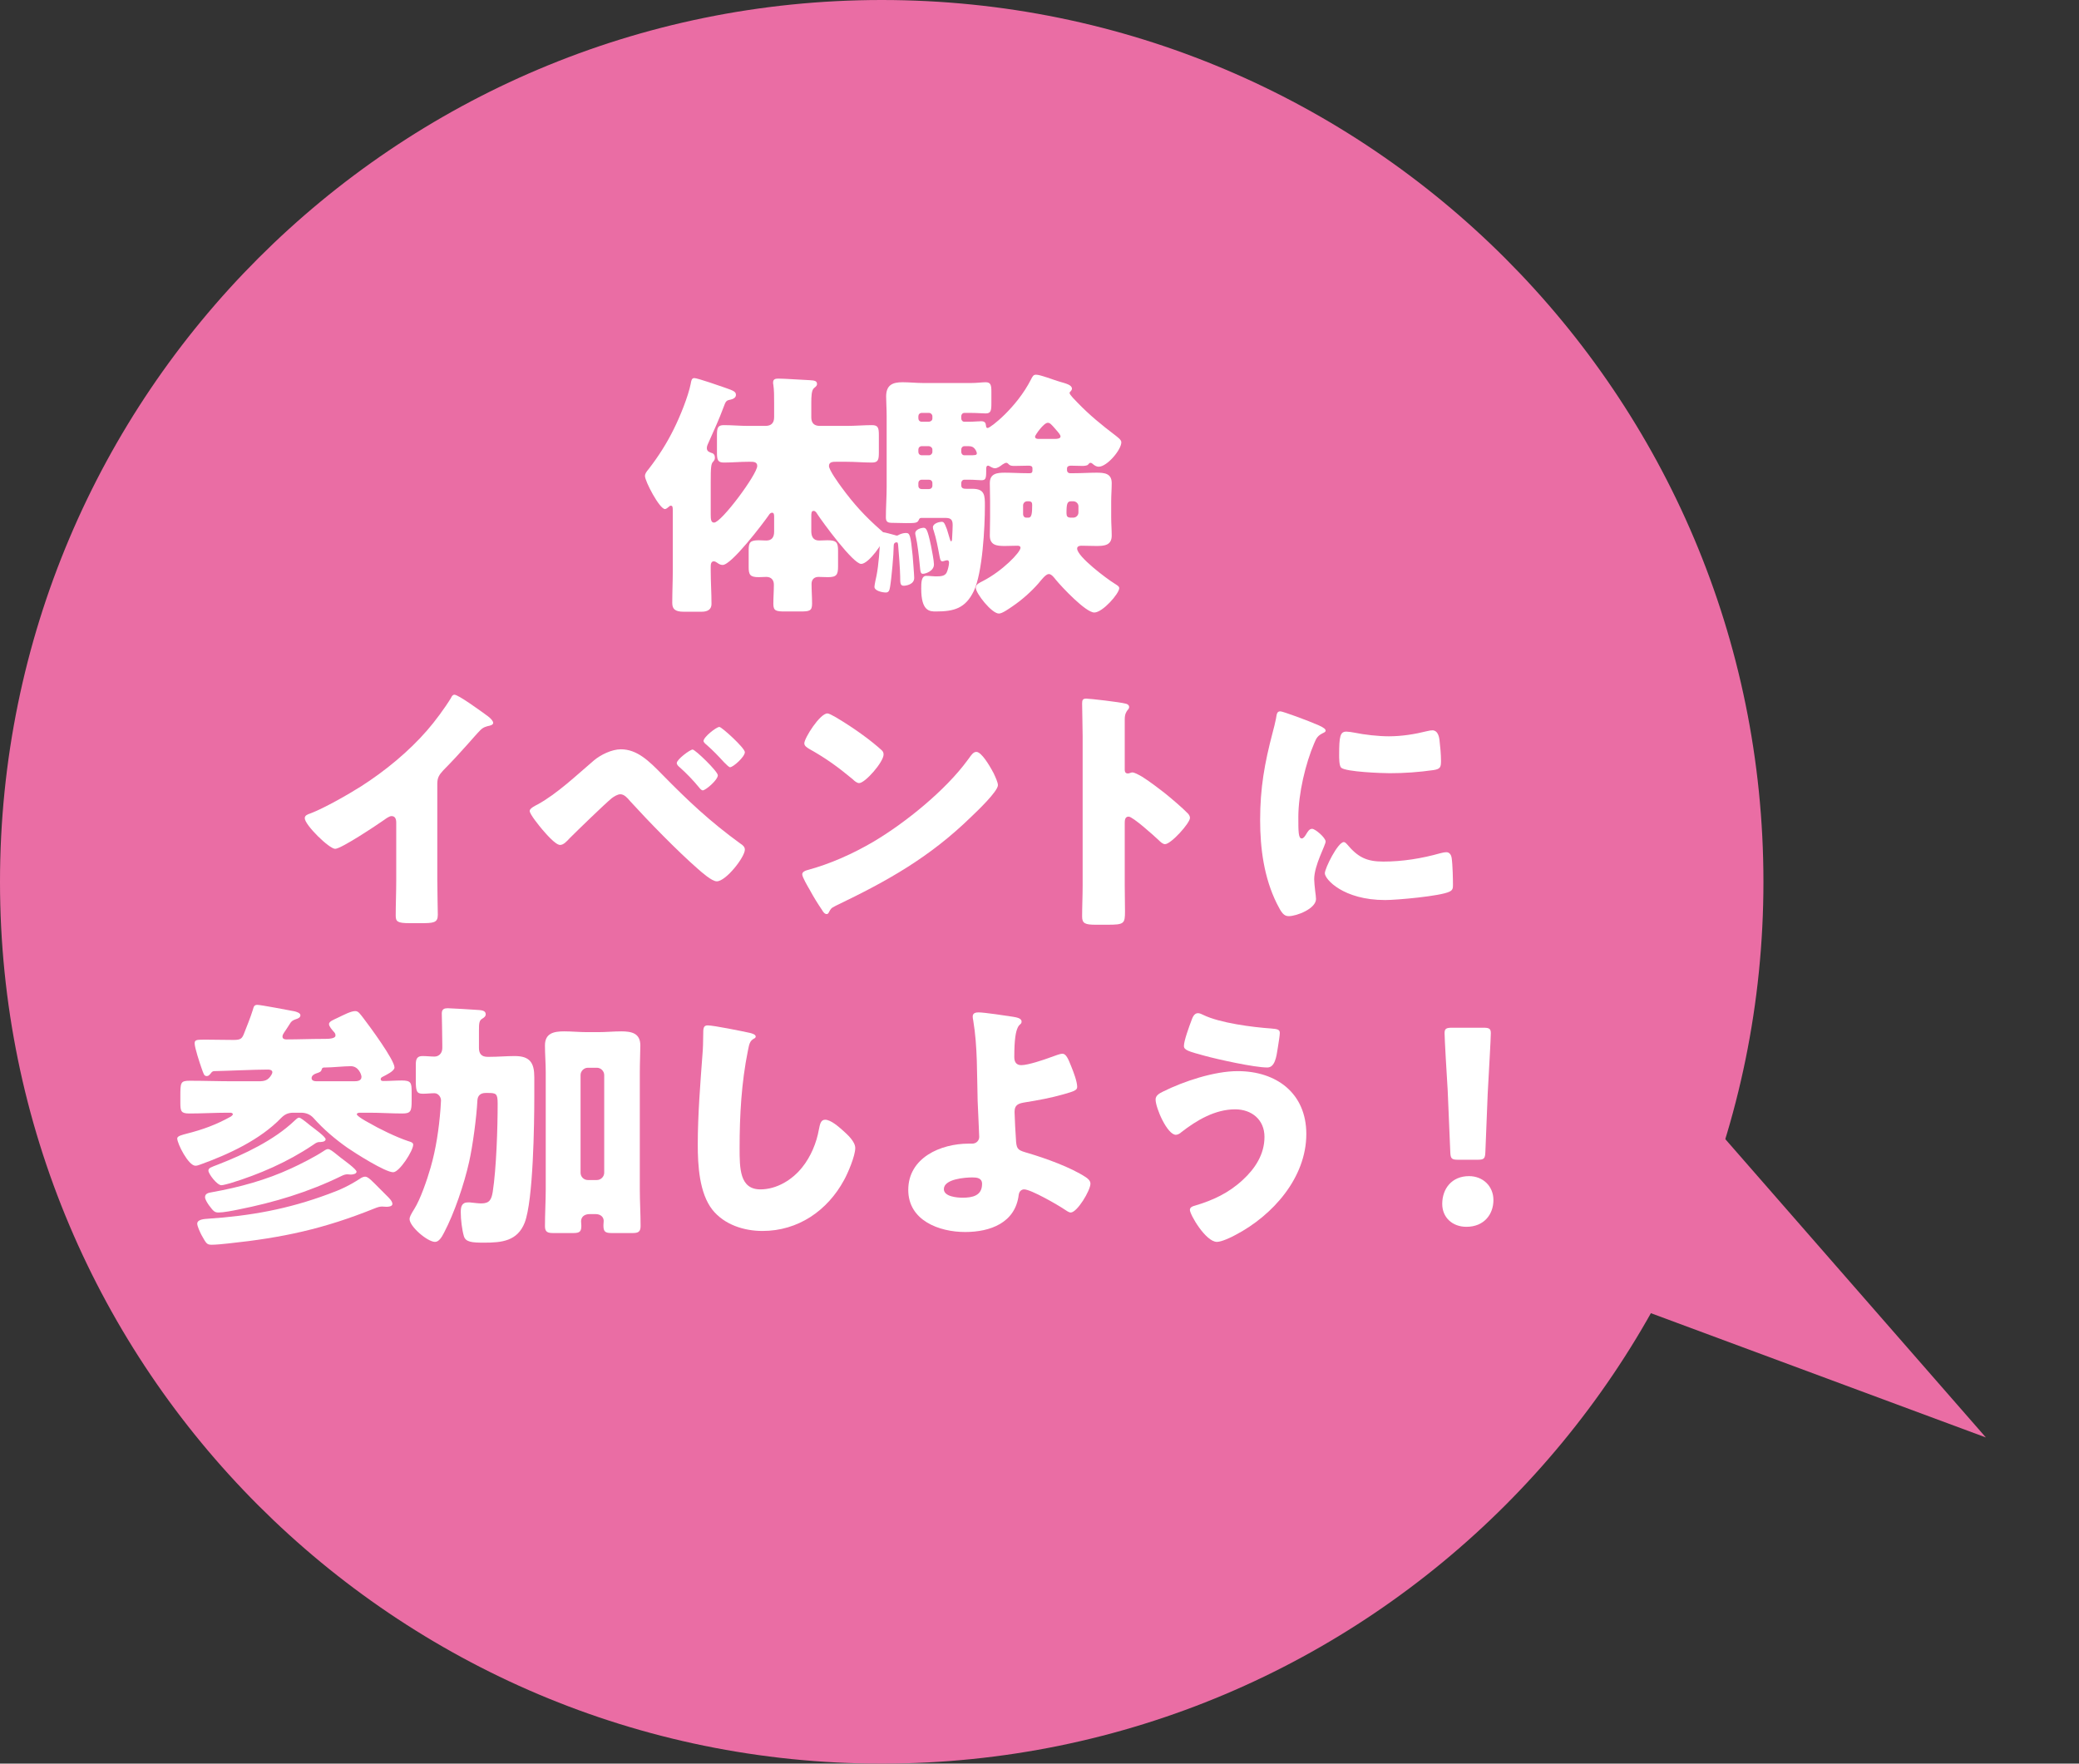
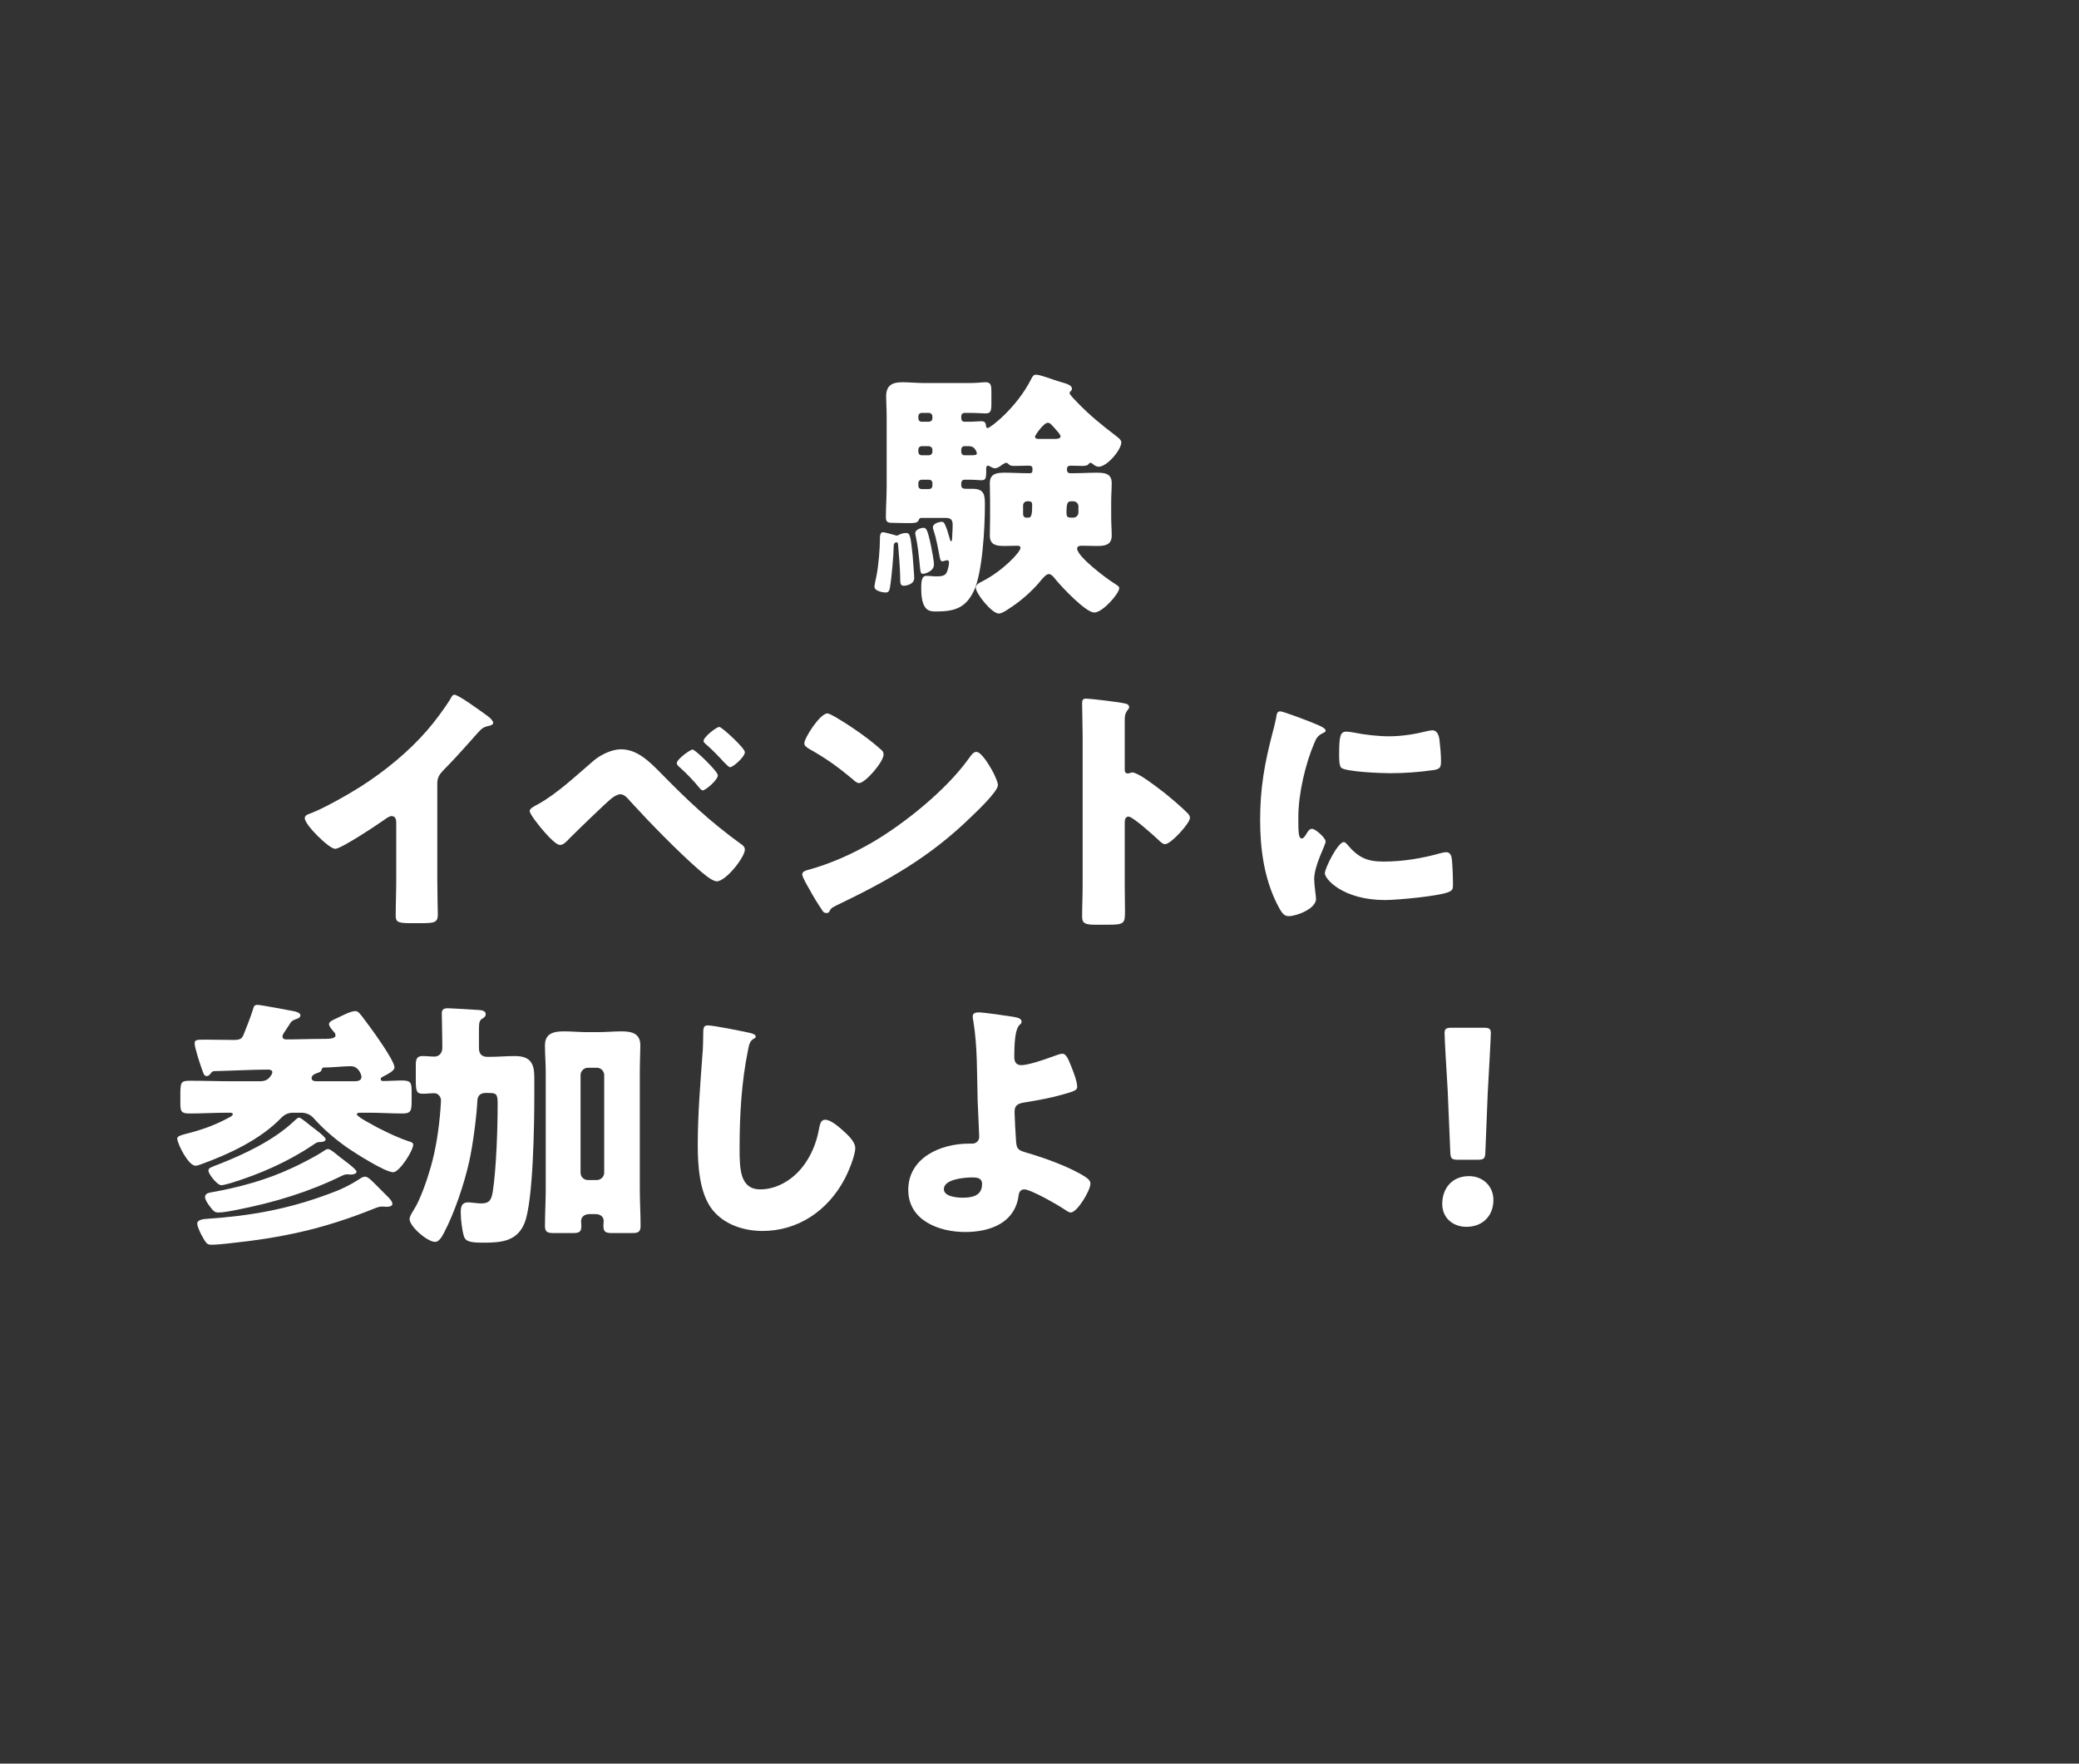
<svg xmlns="http://www.w3.org/2000/svg" width="112" height="95" viewBox="0 0 112 95" fill="none">
  <rect x="0" y="0" width="112" height="95" fill="#333333" stroke="none" />
-   <path d="M95 47.5C95 73.734 73.734 95 47.5 95C21.267 95 0 73.734 0 47.5C0 21.267 21.267 0 47.5 0C73.734 0 95 21.267 95 47.5Z" fill="#EA6DA4" />
-   <path d="M106.983 77.431L79.445 67.215L87.66 55.31L106.983 77.431Z" fill="#EA6DA4" />
  <path d="M79.586 62.472H78.564C78.2 62.472 78.144 62.416 78.13 62.052L77.99 58.734C77.934 57.866 77.822 55.934 77.822 55.654C77.822 55.416 77.906 55.36 78.214 55.36H79.922C80.23 55.36 80.314 55.416 80.314 55.654C80.314 55.934 80.202 57.852 80.146 58.902L80.02 62.052C80.006 62.416 79.95 62.472 79.586 62.472ZM79.138 63.354C79.894 63.354 80.454 63.9 80.454 64.642C80.454 65.412 79.95 66.084 78.998 66.084C78.242 66.084 77.696 65.58 77.696 64.852C77.696 64.026 78.214 63.354 79.138 63.354Z" fill="white" />
-   <path d="M66.678 57.698C68.764 57.698 70.374 58.888 70.374 61.086C70.374 63.438 68.568 65.468 66.566 66.518C66.342 66.644 65.81 66.896 65.558 66.896C64.956 66.896 64.102 65.426 64.102 65.174C64.102 65.034 64.242 64.978 64.354 64.95C65.348 64.656 66.188 64.264 66.944 63.564C67.616 62.948 68.12 62.178 68.12 61.24C68.12 60.316 67.434 59.756 66.538 59.756C65.46 59.756 64.466 60.344 63.64 60.988C63.57 61.058 63.444 61.128 63.346 61.128C62.884 61.128 62.254 59.686 62.254 59.224C62.254 59 62.478 58.888 62.646 58.804C63.766 58.244 65.418 57.698 66.678 57.698ZM64.536 54.576C64.634 54.576 64.746 54.632 64.83 54.674C65.726 55.108 67.476 55.332 68.484 55.402C68.82 55.43 68.946 55.458 68.946 55.64C68.946 55.766 68.89 56.116 68.834 56.466C68.764 56.928 68.68 57.502 68.274 57.502C67.574 57.502 65.614 57.068 64.9 56.872C64.018 56.634 63.78 56.564 63.78 56.34C63.78 56.06 64.074 55.262 64.186 54.968C64.242 54.814 64.326 54.576 64.536 54.576Z" fill="white" />
  <path d="M52.724 54.534C53.018 54.534 54.236 54.716 54.586 54.772C54.74 54.8 55.034 54.842 55.034 55.024C55.034 55.192 54.922 55.136 54.824 55.36C54.726 55.57 54.642 55.962 54.642 56.942C54.642 57.194 54.74 57.376 55.02 57.376C55.384 57.376 56.252 57.082 56.588 56.956C56.896 56.844 57.12 56.76 57.232 56.76C57.428 56.76 57.54 57.012 57.722 57.474C57.834 57.754 58.03 58.258 58.03 58.552C58.03 58.734 57.834 58.79 57.302 58.944C56.616 59.14 55.93 59.266 55.23 59.378C54.894 59.434 54.656 59.49 54.656 59.896C54.656 60.106 54.712 61.17 54.74 61.52C54.782 61.94 54.88 61.968 55.412 62.122C56.35 62.402 57.68 62.878 58.492 63.41C58.618 63.494 58.744 63.606 58.744 63.76C58.744 64.124 58.03 65.314 57.68 65.314C57.582 65.314 57.428 65.202 57.344 65.146C56.994 64.908 55.538 64.068 55.174 64.068C55.048 64.068 54.908 64.152 54.88 64.362C54.698 65.874 53.34 66.364 51.996 66.364C50.596 66.364 48.93 65.748 48.93 64.096C48.93 62.36 50.68 61.604 52.178 61.604H52.374C52.584 61.604 52.752 61.45 52.752 61.24C52.752 61.128 52.682 59.658 52.668 59.308C52.626 57.866 52.668 56.396 52.43 54.968C52.416 54.898 52.402 54.828 52.402 54.758C52.402 54.562 52.57 54.534 52.724 54.534ZM52.906 63.774C52.906 63.452 52.626 63.424 52.388 63.424C51.982 63.424 50.848 63.508 50.848 64.054C50.848 64.46 51.562 64.516 51.856 64.516C52.374 64.516 52.906 64.418 52.906 63.774Z" fill="white" />
  <path d="M38.122 55.234C38.444 55.234 39.956 55.542 40.404 55.64C40.516 55.668 40.712 55.724 40.712 55.836C40.712 55.892 40.656 55.934 40.614 55.948C40.39 56.074 40.362 56.242 40.292 56.592C39.942 58.314 39.844 60.078 39.844 61.828C39.844 62.934 39.844 64.068 40.964 64.068C41.846 64.068 42.686 63.55 43.218 62.878C43.68 62.304 43.988 61.562 44.114 60.848C44.17 60.568 44.212 60.316 44.45 60.316C44.758 60.316 45.178 60.694 45.402 60.89C45.654 61.114 46.074 61.492 46.074 61.842C46.074 62.262 45.682 63.186 45.472 63.564C44.576 65.216 42.994 66.308 41.076 66.308C40.082 66.308 39.018 65.972 38.374 65.16C37.674 64.264 37.59 62.78 37.59 61.66C37.59 60.05 37.73 58.328 37.842 56.816C37.87 56.522 37.884 56.046 37.884 55.724C37.884 55.416 37.884 55.234 38.122 55.234Z" fill="white" />
  <path d="M31.276 57.908V63.172C31.276 63.396 31.458 63.564 31.668 63.564H32.158C32.368 63.564 32.55 63.382 32.55 63.172V57.908C32.55 57.698 32.368 57.516 32.158 57.516H31.668C31.458 57.516 31.276 57.698 31.276 57.908ZM29.4 64.068V57.754C29.4 57.278 29.358 56.802 29.358 56.312C29.358 55.654 29.834 55.556 30.394 55.556C30.8 55.556 31.22 55.598 31.626 55.598H32.228C32.648 55.598 33.054 55.556 33.474 55.556C34.02 55.556 34.496 55.654 34.496 56.312C34.496 56.676 34.468 57.208 34.468 57.754V64.068C34.468 64.726 34.51 65.384 34.51 66.042C34.51 66.364 34.37 66.42 34.076 66.42H32.942C32.578 66.42 32.508 66.322 32.508 66C32.508 65.916 32.522 65.846 32.522 65.762C32.522 65.58 32.382 65.398 32.074 65.398H31.78C31.444 65.398 31.304 65.58 31.304 65.79C31.304 65.874 31.318 65.944 31.318 66.028C31.318 66.336 31.234 66.42 30.884 66.42H29.806C29.526 66.42 29.358 66.378 29.358 66.056C29.358 65.398 29.4 64.656 29.4 64.068ZM23.828 56.452V56.284C23.828 55.654 23.8 54.828 23.8 54.59C23.8 54.352 23.94 54.31 24.122 54.31C24.248 54.31 25.48 54.38 25.83 54.408C25.97 54.422 26.166 54.45 26.166 54.632C26.166 54.744 26.096 54.8 25.984 54.87C25.816 54.968 25.802 55.108 25.802 55.514V56.452C25.802 56.774 25.956 56.928 26.264 56.928H26.376C26.838 56.928 27.286 56.886 27.734 56.886C28.546 56.886 28.784 57.25 28.784 58.02V59.084C28.784 60.526 28.728 64.67 28.266 65.86C27.874 66.854 27.034 66.938 26.082 66.938C25.424 66.938 25.088 66.91 24.99 66.588C24.892 66.252 24.822 65.706 24.822 65.3C24.822 65.02 24.864 64.768 25.214 64.768C25.27 64.768 25.368 64.768 25.424 64.782C25.592 64.796 25.76 64.824 25.928 64.824C26.376 64.824 26.474 64.614 26.544 64.208C26.74 62.948 26.81 60.75 26.81 59.448C26.81 58.902 26.726 58.874 26.278 58.874H26.166C25.886 58.874 25.732 59.014 25.718 59.28C25.676 60.148 25.466 61.744 25.27 62.598C25.004 63.788 24.472 65.356 23.926 66.392C23.786 66.672 23.632 66.896 23.436 66.896C23.03 66.896 22.064 66.07 22.064 65.664C22.064 65.566 22.12 65.44 22.33 65.104C22.638 64.614 23.002 63.578 23.198 62.892C23.492 61.87 23.646 60.806 23.73 59.742C23.73 59.672 23.758 59.322 23.758 59.28C23.758 59.084 23.604 58.888 23.408 58.888C23.198 58.888 22.988 58.916 22.778 58.916C22.442 58.916 22.4 58.776 22.4 58.188V57.334C22.4 57.026 22.484 56.886 22.764 56.886C22.988 56.886 23.198 56.914 23.408 56.914C23.618 56.914 23.828 56.76 23.828 56.452Z" fill="white" />
  <path d="M18.144 62.192L18.354 62.36C18.494 62.472 19.208 62.976 19.208 63.116C19.208 63.242 18.984 63.27 18.9 63.27C18.83 63.27 18.774 63.256 18.718 63.256C18.62 63.256 18.522 63.284 18.41 63.34C16.604 64.222 14.784 64.768 12.81 65.16C12.544 65.216 12.026 65.314 11.774 65.314C11.564 65.314 11.494 65.244 11.256 64.922C11.186 64.824 11.046 64.614 11.046 64.488C11.046 64.278 11.256 64.25 11.41 64.222C12.894 63.956 14.336 63.564 15.694 62.934C16.156 62.724 16.982 62.304 17.402 62.024C17.472 61.982 17.57 61.898 17.668 61.898C17.78 61.898 17.934 62.024 18.144 62.192ZM16.114 60.204C16.184 60.204 16.352 60.33 16.73 60.638C16.87 60.75 17.542 61.226 17.542 61.366C17.542 61.52 17.276 61.52 17.164 61.52C17.052 61.534 16.94 61.618 16.842 61.688C15.484 62.598 13.972 63.256 12.418 63.732C12.306 63.76 12.026 63.844 11.928 63.844C11.69 63.844 11.228 63.228 11.228 63.06C11.228 62.906 11.368 62.878 11.76 62.724C13.16 62.178 14.756 61.422 15.848 60.386C15.918 60.33 16.016 60.204 16.114 60.204ZM20.468 64.04L20.846 64.418C20.944 64.516 21.14 64.698 21.14 64.852C21.14 64.992 20.916 65.006 20.818 65.006C20.734 65.006 20.664 64.992 20.58 64.992C20.454 64.992 20.328 65.034 20.188 65.09C17.444 66.196 15.232 66.672 12.306 66.98C12.054 67.008 11.634 67.05 11.41 67.05C11.144 67.05 11.116 66.994 10.85 66.518C10.78 66.378 10.626 66.056 10.626 65.916C10.626 65.678 11.018 65.664 11.186 65.65C13.496 65.496 15.512 65.132 17.696 64.32C18.354 64.082 18.802 63.872 19.39 63.494C19.46 63.438 19.586 63.382 19.67 63.382C19.838 63.382 20.062 63.634 20.468 64.04ZM17.052 58.244H19.068C19.236 58.244 19.474 58.23 19.474 58.006C19.474 57.894 19.32 57.432 18.9 57.432C18.522 57.432 17.906 57.502 17.528 57.502C17.416 57.502 17.36 57.502 17.332 57.6C17.304 57.74 17.192 57.768 17.066 57.81C16.926 57.852 16.786 57.936 16.786 58.076C16.786 58.216 16.94 58.244 17.052 58.244ZM15.596 55.178C15.512 55.318 15.386 55.5 15.302 55.626C15.26 55.696 15.218 55.752 15.218 55.836C15.218 55.962 15.33 55.99 15.428 55.99C16.072 55.99 16.73 55.962 17.36 55.962H17.5C17.822 55.962 18.074 55.92 18.074 55.78C18.074 55.682 18.032 55.626 17.962 55.556C17.892 55.472 17.724 55.29 17.724 55.164C17.724 55.024 17.948 54.94 18.186 54.828C18.508 54.674 18.9 54.464 19.138 54.464C19.306 54.464 19.39 54.604 19.586 54.856C19.908 55.276 21.252 57.096 21.252 57.502C21.252 57.698 20.79 57.908 20.636 57.992C20.58 58.02 20.51 58.048 20.51 58.132C20.51 58.216 20.58 58.23 20.65 58.23C20.986 58.23 21.308 58.202 21.644 58.202C22.148 58.202 22.176 58.328 22.176 58.832V59.294C22.176 59.84 22.134 59.98 21.686 59.98C21.084 59.98 20.496 59.938 19.908 59.938H19.39C19.334 59.938 19.222 59.952 19.222 60.022C19.222 60.12 19.74 60.414 19.852 60.47C20.426 60.806 21.35 61.254 21.98 61.464C22.106 61.506 22.26 61.534 22.26 61.66C22.26 61.982 21.518 63.144 21.182 63.144C20.748 63.144 19.124 62.108 18.718 61.828C18.06 61.366 17.416 60.82 16.884 60.218C16.702 60.022 16.478 59.938 16.212 59.938H15.806C15.526 59.938 15.344 60.022 15.148 60.218C14.014 61.394 12.32 62.178 10.808 62.724C10.696 62.766 10.612 62.794 10.528 62.794C10.15 62.794 9.548 61.604 9.548 61.324C9.548 61.184 9.842 61.128 10.038 61.072C10.92 60.848 11.62 60.596 12.432 60.148C12.474 60.12 12.544 60.064 12.544 60.022C12.544 59.952 12.446 59.938 12.404 59.938H12.264C11.578 59.938 10.892 59.98 10.206 59.98C9.758 59.98 9.716 59.868 9.716 59.406V59.084C9.716 58.314 9.716 58.216 10.22 58.216C11.004 58.216 11.788 58.244 12.558 58.244H13.93C14.252 58.244 14.434 58.202 14.616 57.908C14.644 57.852 14.672 57.81 14.672 57.754C14.672 57.642 14.532 57.614 14.448 57.614C13.692 57.614 12.264 57.684 11.536 57.698C11.452 57.698 11.396 57.754 11.34 57.838C11.284 57.894 11.242 57.964 11.144 57.964C10.99 57.964 10.976 57.866 10.85 57.516C10.766 57.278 10.486 56.438 10.486 56.2C10.486 56.018 10.598 56.004 10.934 56.004H11.228C11.676 56.004 12.124 56.018 12.586 56.018C12.95 56.018 13.034 55.948 13.132 55.71C13.3 55.276 13.482 54.842 13.622 54.394C13.664 54.254 13.678 54.128 13.86 54.128C14.056 54.128 15.568 54.422 15.876 54.478C15.974 54.506 16.184 54.562 16.184 54.688C16.184 54.814 16.044 54.87 15.946 54.898C15.75 54.968 15.694 55.01 15.596 55.178Z" fill="white" />
  <path d="M67.886 44.17C67.886 42.448 68.124 41.118 68.558 39.466C68.628 39.2 68.698 38.934 68.74 38.71C68.782 38.444 68.796 38.318 68.978 38.318C69.104 38.318 70.448 38.808 71.05 39.074C71.33 39.2 71.414 39.284 71.414 39.354C71.414 39.41 71.372 39.438 71.316 39.466C70.994 39.62 70.924 39.732 70.798 40.04C70.336 41.118 69.944 42.742 69.944 44.016C69.944 44.786 69.944 45.164 70.126 45.164C70.224 45.164 70.294 45.052 70.364 44.94C70.448 44.8 70.532 44.646 70.686 44.646C70.854 44.646 71.414 45.122 71.414 45.332C71.414 45.528 70.798 46.606 70.798 47.362C70.798 47.46 70.826 47.81 70.854 48.02C70.868 48.104 70.896 48.342 70.896 48.426C70.896 48.944 69.86 49.35 69.426 49.35C69.16 49.35 69.034 49.168 68.782 48.664C68.096 47.278 67.886 45.71 67.886 44.17ZM72.142 40.684C72.142 39.648 72.198 39.41 72.534 39.41C72.618 39.41 72.842 39.438 72.968 39.466C73.5 39.578 74.27 39.662 74.816 39.662C75.516 39.662 76.216 39.55 76.888 39.382C77.014 39.354 77.084 39.34 77.168 39.34C77.434 39.34 77.518 39.634 77.546 39.844C77.588 40.194 77.63 40.642 77.63 40.992C77.63 41.328 77.588 41.426 77.224 41.482C76.44 41.594 75.656 41.65 74.872 41.65C74.452 41.65 72.52 41.58 72.254 41.356C72.142 41.258 72.142 40.838 72.142 40.684ZM72.394 45.36C72.464 45.36 72.52 45.43 72.562 45.472C73.15 46.172 73.612 46.41 74.522 46.41C75.558 46.41 76.594 46.242 77.588 45.962C77.686 45.934 77.826 45.906 77.924 45.906C78.106 45.906 78.19 46.088 78.204 46.214C78.26 46.592 78.274 47.39 78.274 47.67C78.274 47.852 78.26 47.95 78.078 48.034C77.588 48.272 75.25 48.482 74.62 48.482C72.366 48.482 71.372 47.362 71.372 47.04C71.372 46.774 72.072 45.36 72.394 45.36Z" fill="white" />
  <path d="M60.592 44.324V47.684C60.592 48.146 60.606 48.608 60.606 49.084C60.606 49.756 60.564 49.812 59.654 49.812H59.024C58.464 49.812 58.296 49.742 58.296 49.378C58.296 48.818 58.324 48.272 58.324 47.712V39.634C58.324 39.06 58.296 38.332 58.296 37.898C58.296 37.716 58.324 37.632 58.52 37.632C58.688 37.632 60.34 37.814 60.676 37.912C60.76 37.94 60.83 37.996 60.83 38.08C60.83 38.15 60.788 38.206 60.746 38.248C60.676 38.346 60.592 38.458 60.592 38.752V41.468C60.592 41.538 60.606 41.664 60.76 41.664C60.844 41.664 60.928 41.608 60.998 41.608C61.11 41.608 61.292 41.706 61.516 41.832C61.964 42.112 62.538 42.56 62.72 42.7C63.07 42.98 63.7 43.512 64.008 43.834C64.064 43.904 64.106 43.974 64.106 44.058C64.106 44.338 63.084 45.472 62.762 45.472C62.636 45.472 62.496 45.332 62.412 45.248C62.174 45.024 61.026 43.988 60.802 43.988C60.606 43.988 60.592 44.184 60.592 44.324Z" fill="white" />
-   <path d="M44.576 38.43C44.646 38.43 44.814 38.514 45.01 38.626C46.144 39.298 47.012 39.97 47.474 40.39C47.558 40.46 47.6 40.53 47.6 40.642C47.6 41.048 46.606 42.182 46.284 42.182C46.158 42.182 46.018 42.056 45.934 41.972C45.122 41.3 44.506 40.852 43.582 40.334C43.47 40.264 43.33 40.18 43.33 40.04C43.33 39.76 44.17 38.43 44.576 38.43ZM52.598 40.502C52.878 40.502 53.312 41.258 53.438 41.482C53.466 41.524 53.48 41.58 53.522 41.636C53.62 41.846 53.76 42.14 53.76 42.294C53.76 42.63 52.626 43.708 52.332 43.988C50.078 46.186 47.824 47.446 45.024 48.79C44.744 48.93 44.758 48.958 44.646 49.154C44.632 49.196 44.59 49.238 44.534 49.238C44.422 49.238 44.338 49.112 44.282 49.014C44.044 48.664 43.82 48.3 43.624 47.936C43.526 47.768 43.218 47.25 43.218 47.096C43.218 46.97 43.372 46.9 43.484 46.872C44.73 46.536 45.948 45.99 47.068 45.332C48.79 44.31 50.946 42.56 52.122 40.95C52.15 40.908 52.178 40.88 52.206 40.838C52.332 40.656 52.444 40.502 52.598 40.502Z" fill="white" />
+   <path d="M44.576 38.43C44.646 38.43 44.814 38.514 45.01 38.626C46.144 39.298 47.012 39.97 47.474 40.39C47.558 40.46 47.6 40.53 47.6 40.642C47.6 41.048 46.606 42.182 46.284 42.182C46.158 42.182 46.018 42.056 45.934 41.972C45.122 41.3 44.506 40.852 43.582 40.334C43.47 40.264 43.33 40.18 43.33 40.04C43.33 39.76 44.17 38.43 44.576 38.43ZM52.598 40.502C52.878 40.502 53.312 41.258 53.438 41.482C53.466 41.524 53.48 41.58 53.522 41.636C53.62 41.846 53.76 42.14 53.76 42.294C53.76 42.63 52.626 43.708 52.332 43.988C50.078 46.186 47.824 47.446 45.024 48.79C44.744 48.93 44.758 48.958 44.646 49.154C44.422 49.238 44.338 49.112 44.282 49.014C44.044 48.664 43.82 48.3 43.624 47.936C43.526 47.768 43.218 47.25 43.218 47.096C43.218 46.97 43.372 46.9 43.484 46.872C44.73 46.536 45.948 45.99 47.068 45.332C48.79 44.31 50.946 42.56 52.122 40.95C52.15 40.908 52.178 40.88 52.206 40.838C52.332 40.656 52.444 40.502 52.598 40.502Z" fill="white" />
  <path d="M33.449 40.362C34.331 40.362 34.975 41.006 35.661 41.706C37.075 43.148 38.251 44.254 39.889 45.444C40.001 45.514 40.127 45.612 40.127 45.766C40.127 46.172 39.105 47.474 38.615 47.474C38.349 47.474 37.817 46.998 37.593 46.802C36.487 45.836 34.947 44.254 33.939 43.148C33.813 42.994 33.631 42.784 33.421 42.784C33.267 42.784 33.071 42.91 32.959 42.994C32.567 43.316 31.111 44.73 30.705 45.136C30.523 45.332 30.355 45.514 30.173 45.514C29.921 45.514 29.389 44.884 29.207 44.674C29.067 44.506 28.535 43.862 28.535 43.68C28.535 43.54 28.857 43.386 28.969 43.33C30.033 42.742 31.055 41.762 31.993 40.964C32.357 40.656 32.959 40.362 33.449 40.362ZM37.313 40.376C37.453 40.376 38.671 41.552 38.671 41.762C38.671 42.014 38.013 42.574 37.859 42.574C37.789 42.574 37.705 42.476 37.663 42.42C37.355 42.042 36.963 41.636 36.613 41.328C36.543 41.272 36.459 41.188 36.459 41.104C36.459 40.908 37.173 40.376 37.313 40.376ZM37.901 39.914C37.901 39.704 38.587 39.158 38.755 39.158C38.881 39.158 40.127 40.292 40.127 40.516C40.127 40.768 39.497 41.328 39.329 41.328C39.273 41.328 39.147 41.202 39.007 41.062C38.713 40.74 38.405 40.418 38.069 40.124C37.999 40.068 37.901 39.984 37.901 39.914Z" fill="white" />
  <path d="M23.558 42.21V47.362C23.558 47.74 23.572 48.118 23.572 48.496C23.572 48.748 23.586 49.014 23.586 49.28C23.586 49.714 23.348 49.728 22.648 49.728H22.074C21.416 49.728 21.318 49.644 21.318 49.322C21.318 48.692 21.346 48.062 21.346 47.432V44.31C21.346 44.1 21.276 43.96 21.094 43.96C20.968 43.96 20.786 44.1 20.688 44.17C20.31 44.436 18.378 45.724 18.056 45.724C17.734 45.724 16.418 44.436 16.418 44.072C16.418 43.918 16.586 43.862 16.712 43.82C17.454 43.54 18.756 42.798 19.442 42.364C20.716 41.552 22.018 40.488 23.012 39.34C23.418 38.878 23.978 38.122 24.3 37.59C24.328 37.52 24.384 37.422 24.482 37.422C24.692 37.422 25.868 38.276 26.288 38.584C26.456 38.71 26.568 38.85 26.568 38.934C26.568 39.032 26.47 39.06 26.386 39.088C26.19 39.13 26.036 39.172 25.882 39.326C25.546 39.662 24.93 40.432 23.88 41.496C23.656 41.734 23.558 41.902 23.558 42.21Z" fill="white" />
  <path d="M59.862 26.988V27.884C59.862 28.206 59.89 28.528 59.89 28.85C59.89 29.382 59.484 29.41 59.064 29.41C58.798 29.41 58.532 29.396 58.252 29.396C58.154 29.396 58.028 29.424 58.028 29.55C58.028 29.984 59.638 31.188 60.03 31.426C60.156 31.51 60.296 31.58 60.296 31.678C60.296 31.972 59.4 32.994 58.952 32.994C58.49 32.994 57.202 31.622 56.88 31.23C56.782 31.104 56.642 30.922 56.502 30.922C56.334 30.922 56.096 31.244 55.942 31.426C55.55 31.874 55.046 32.322 54.528 32.672C54.36 32.784 53.996 33.05 53.814 33.05C53.422 33.05 52.568 31.958 52.568 31.664C52.568 31.468 52.764 31.398 52.946 31.3C54.01 30.754 54.976 29.746 54.976 29.508C54.976 29.41 54.878 29.396 54.808 29.396C54.584 29.396 54.36 29.41 54.136 29.41C53.716 29.41 53.324 29.382 53.324 28.85C53.324 28.528 53.338 28.206 53.338 27.884V26.988C53.338 26.666 53.324 26.344 53.324 26.022C53.324 25.504 53.716 25.462 54.136 25.462C54.528 25.462 54.934 25.49 55.326 25.49H55.48C55.578 25.49 55.62 25.448 55.62 25.35V25.224C55.62 25.098 55.508 25.084 55.41 25.084C55.158 25.084 54.92 25.098 54.668 25.098C54.528 25.098 54.416 25.098 54.318 24.986C54.29 24.958 54.262 24.93 54.206 24.93C54.136 24.93 54.052 25 53.996 25.028C53.884 25.112 53.744 25.224 53.59 25.224C53.492 25.224 53.366 25.14 53.282 25.098C53.268 25.084 53.24 25.084 53.226 25.084C53.128 25.084 53.128 25.21 53.128 25.28V25.392C53.128 25.798 53.086 25.868 52.862 25.868C52.722 25.868 52.512 25.84 52.19 25.84H51.952C51.854 25.84 51.784 25.924 51.784 26.022V26.134C51.784 26.33 51.938 26.33 52.092 26.33H52.386C53.058 26.33 53.058 26.694 53.058 27.254C53.058 28.388 52.932 30.866 52.456 31.846C52.008 32.77 51.392 32.938 50.426 32.938C50.09 32.938 49.628 32.938 49.628 31.706C49.628 31.412 49.628 31.02 49.894 31.02C50.118 31.02 50.272 31.048 50.398 31.048C50.692 31.048 50.902 31.034 51 30.838C51.056 30.726 51.126 30.446 51.126 30.32C51.126 30.25 51.112 30.18 51.028 30.18C50.986 30.18 50.93 30.194 50.888 30.208C50.846 30.222 50.804 30.236 50.762 30.236C50.65 30.236 50.636 30.054 50.608 29.928C50.524 29.48 50.44 29.018 50.3 28.584C50.272 28.528 50.258 28.472 50.258 28.402C50.258 28.192 50.608 28.108 50.72 28.108C50.846 28.108 50.874 28.15 51.014 28.514C51.042 28.598 51.14 28.934 51.182 29.074C51.196 29.116 51.21 29.158 51.238 29.158C51.294 29.158 51.294 29.004 51.294 28.948C51.308 28.682 51.322 28.43 51.322 28.276C51.322 27.94 51.168 27.898 50.902 27.898H49.628C49.544 27.898 49.516 27.954 49.488 28.024C49.418 28.178 49.278 28.178 48.802 28.178C48.564 28.178 48.312 28.164 48.074 28.164C47.836 28.164 47.724 28.122 47.724 27.87C47.724 27.324 47.766 26.764 47.766 26.218V22.41C47.766 22.018 47.738 21.654 47.738 21.36C47.738 20.744 48.074 20.59 48.62 20.59C48.998 20.59 49.376 20.632 49.74 20.632H52.316C52.624 20.632 52.918 20.59 53.1 20.59C53.38 20.59 53.408 20.758 53.408 21.108V21.724C53.408 22.116 53.38 22.27 53.1 22.27C52.932 22.27 52.638 22.242 52.316 22.242H51.952C51.854 22.242 51.784 22.326 51.784 22.424V22.536C51.784 22.634 51.854 22.718 51.952 22.718H52.19C52.484 22.718 52.68 22.69 52.862 22.69C53.086 22.69 53.1 22.816 53.114 22.914C53.128 23.026 53.142 23.054 53.212 23.054C53.352 23.054 54.766 21.962 55.536 20.45C55.634 20.254 55.676 20.184 55.816 20.184C56.054 20.184 56.754 20.464 57.048 20.548C57.426 20.66 57.748 20.73 57.748 20.94C57.748 21.01 57.692 21.052 57.678 21.08C57.636 21.108 57.622 21.136 57.622 21.178C57.622 21.262 57.958 21.598 58.028 21.668C58.686 22.354 59.358 22.9 60.114 23.474C60.212 23.558 60.408 23.684 60.408 23.824C60.408 24.23 59.638 25.14 59.19 25.14C59.078 25.14 58.98 25.084 58.896 25.014C58.854 24.972 58.798 24.93 58.742 24.93C58.686 24.93 58.658 24.986 58.616 25.028C58.574 25.084 58.392 25.098 58.322 25.098C58.112 25.098 57.902 25.084 57.692 25.084C57.594 25.084 57.482 25.112 57.482 25.238V25.336C57.482 25.42 57.552 25.49 57.636 25.49H57.874C58.266 25.49 58.672 25.462 59.064 25.462C59.484 25.462 59.89 25.49 59.89 26.022C59.89 26.344 59.862 26.666 59.862 26.988ZM57.65 27.884H57.818C57.972 27.884 58.098 27.758 58.098 27.604V27.268C58.098 27.128 57.972 27.002 57.818 27.002H57.706C57.496 27.002 57.454 27.128 57.454 27.646C57.454 27.814 57.51 27.87 57.65 27.884ZM55.452 27.002H55.34C55.214 27.002 55.116 27.1 55.116 27.226V27.702C55.116 27.8 55.186 27.884 55.284 27.884H55.41C55.578 27.884 55.606 27.646 55.606 27.198C55.606 27.072 55.564 27.016 55.452 27.002ZM49.656 22.718H50.048C50.146 22.704 50.23 22.648 50.23 22.536V22.424C50.23 22.326 50.146 22.242 50.048 22.242H49.656C49.544 22.242 49.474 22.326 49.474 22.424V22.536C49.474 22.634 49.544 22.718 49.656 22.718ZM52.19 24.034H51.952C51.854 24.034 51.784 24.118 51.784 24.216V24.342C51.784 24.44 51.854 24.524 51.952 24.524H52.19C52.54 24.524 52.624 24.524 52.624 24.412C52.624 24.398 52.596 24.272 52.512 24.174C52.442 24.09 52.358 24.034 52.19 24.034ZM50.048 24.034H49.656C49.544 24.034 49.474 24.118 49.474 24.216V24.342C49.474 24.44 49.544 24.524 49.656 24.524H50.048C50.146 24.524 50.23 24.44 50.23 24.342V24.216C50.23 24.118 50.146 24.048 50.048 24.034ZM50.048 25.84H49.656C49.544 25.84 49.474 25.924 49.474 26.022V26.162C49.474 26.274 49.544 26.344 49.656 26.344H50.048C50.146 26.344 50.23 26.274 50.23 26.162V26.022C50.23 25.91 50.146 25.84 50.048 25.84ZM55.928 23.642H56.852C56.936 23.642 57.132 23.628 57.132 23.516C57.132 23.418 57.034 23.32 56.88 23.138C56.628 22.844 56.558 22.774 56.446 22.774C56.222 22.774 55.76 23.446 55.76 23.516C55.76 23.614 55.844 23.642 55.928 23.642ZM47.724 31.916C47.542 31.916 47.108 31.832 47.108 31.608C47.108 31.524 47.192 31.118 47.22 31.006C47.332 30.446 47.402 29.508 47.402 29.088C47.402 28.892 47.402 28.668 47.57 28.668C47.64 28.668 48.102 28.794 48.2 28.822C48.242 28.836 48.284 28.85 48.312 28.85C48.354 28.85 48.382 28.836 48.424 28.808C48.536 28.752 48.676 28.71 48.802 28.71C49.012 28.71 49.054 28.808 49.166 29.928C49.18 30.124 49.25 30.964 49.25 31.132C49.25 31.496 48.788 31.552 48.69 31.552C48.494 31.552 48.494 31.412 48.494 31.048C48.494 30.754 48.41 29.592 48.382 29.34C48.368 29.242 48.354 29.214 48.312 29.214C48.158 29.214 48.144 29.326 48.144 29.452C48.144 29.83 48.032 31.132 47.948 31.622C47.92 31.776 47.892 31.916 47.724 31.916ZM49.74 28.43C49.894 28.43 49.964 28.486 50.16 29.424C50.202 29.634 50.314 30.208 50.314 30.404C50.314 30.768 49.852 30.908 49.726 30.908C49.6 30.908 49.586 30.852 49.544 30.39C49.502 29.956 49.432 29.312 49.334 28.892C49.32 28.836 49.306 28.78 49.306 28.724C49.306 28.514 49.642 28.43 49.74 28.43Z" fill="white" />
-   <path d="M38.288 30.558V30.74C38.288 31.342 38.33 31.944 38.33 32.532C38.33 32.798 38.162 32.952 37.798 32.952H36.832C36.356 32.952 36.216 32.798 36.216 32.476C36.216 31.888 36.244 31.314 36.244 30.74V27.506C36.244 27.296 36.23 27.24 36.132 27.24C36.09 27.24 36.062 27.268 36.034 27.296C35.978 27.338 35.894 27.422 35.824 27.422C35.53 27.422 34.746 25.924 34.746 25.644C34.746 25.504 34.83 25.406 34.956 25.252C35.474 24.58 35.922 23.88 36.3 23.11C36.622 22.466 37.07 21.374 37.21 20.674C37.238 20.52 37.252 20.366 37.406 20.366C37.574 20.366 38.82 20.8 39.058 20.884C39.548 21.052 39.646 21.108 39.646 21.276C39.646 21.43 39.478 21.5 39.352 21.528C39.128 21.57 39.1 21.598 38.974 21.948C38.764 22.522 38.442 23.236 38.19 23.796C38.148 23.894 38.078 24.02 38.078 24.132C38.078 24.328 38.232 24.356 38.33 24.398C38.456 24.426 38.512 24.524 38.512 24.65C38.512 24.748 38.484 24.79 38.428 24.86C38.302 24.972 38.288 25.168 38.288 25.994V27.702C38.288 27.982 38.302 28.15 38.47 28.15C38.862 28.15 40.794 25.546 40.794 25.098C40.794 24.874 40.584 24.874 40.416 24.874H40.318C39.87 24.874 39.436 24.916 39.002 24.916C38.666 24.916 38.624 24.776 38.624 24.37V23.446C38.624 23.04 38.666 22.9 39.002 22.9C39.436 22.9 39.87 22.942 40.318 22.942H41.228C41.55 22.942 41.704 22.788 41.704 22.466V21.71C41.704 21.374 41.704 20.996 41.662 20.73C41.648 20.688 41.648 20.646 41.648 20.604C41.648 20.422 41.774 20.394 41.928 20.394C42.278 20.394 43.216 20.464 43.608 20.478C43.888 20.492 44.014 20.52 44.014 20.688C44.014 20.758 43.986 20.8 43.846 20.912C43.72 21.024 43.706 21.346 43.706 21.696V22.48C43.706 22.788 43.86 22.942 44.168 22.942H45.596C46.072 22.942 46.562 22.9 46.968 22.9C47.304 22.9 47.346 23.04 47.346 23.446V24.37C47.346 24.776 47.304 24.916 46.968 24.916C46.534 24.916 46.058 24.874 45.596 24.874H45.036C44.882 24.874 44.658 24.874 44.658 25.098C44.658 25.322 45.19 26.05 45.344 26.26C46.002 27.156 46.59 27.8 47.43 28.542C47.514 28.612 47.654 28.71 47.654 28.85C47.654 29.172 46.8 30.376 46.394 30.376C45.96 30.376 44.322 28.136 44.028 27.688C43.986 27.618 43.93 27.52 43.832 27.52C43.706 27.52 43.706 27.632 43.706 27.856V28.612C43.706 28.892 43.804 29.116 44.126 29.116C44.28 29.116 44.42 29.102 44.574 29.102C45.064 29.102 45.148 29.214 45.148 29.676V30.502C45.148 30.95 45.078 31.09 44.602 31.09C44.434 31.09 44.266 31.076 44.098 31.076C43.86 31.076 43.72 31.216 43.72 31.454C43.72 31.804 43.748 32.168 43.748 32.518C43.748 32.91 43.608 32.938 43.104 32.938H42.292C41.816 32.938 41.662 32.91 41.662 32.532C41.662 32.182 41.69 31.832 41.69 31.496C41.69 31.23 41.536 31.076 41.284 31.076C41.144 31.076 41.004 31.09 40.864 31.09C40.402 31.09 40.332 30.95 40.332 30.544V29.62C40.332 29.214 40.416 29.102 40.878 29.102C41.018 29.102 41.144 29.116 41.284 29.116C41.592 29.116 41.704 28.92 41.704 28.64V27.87C41.704 27.73 41.704 27.618 41.592 27.618C41.508 27.618 41.452 27.688 41.41 27.758C41.088 28.22 39.408 30.432 38.932 30.432C38.806 30.432 38.722 30.376 38.624 30.306C38.582 30.278 38.512 30.236 38.456 30.236C38.288 30.236 38.288 30.432 38.288 30.558Z" fill="white" />
</svg>